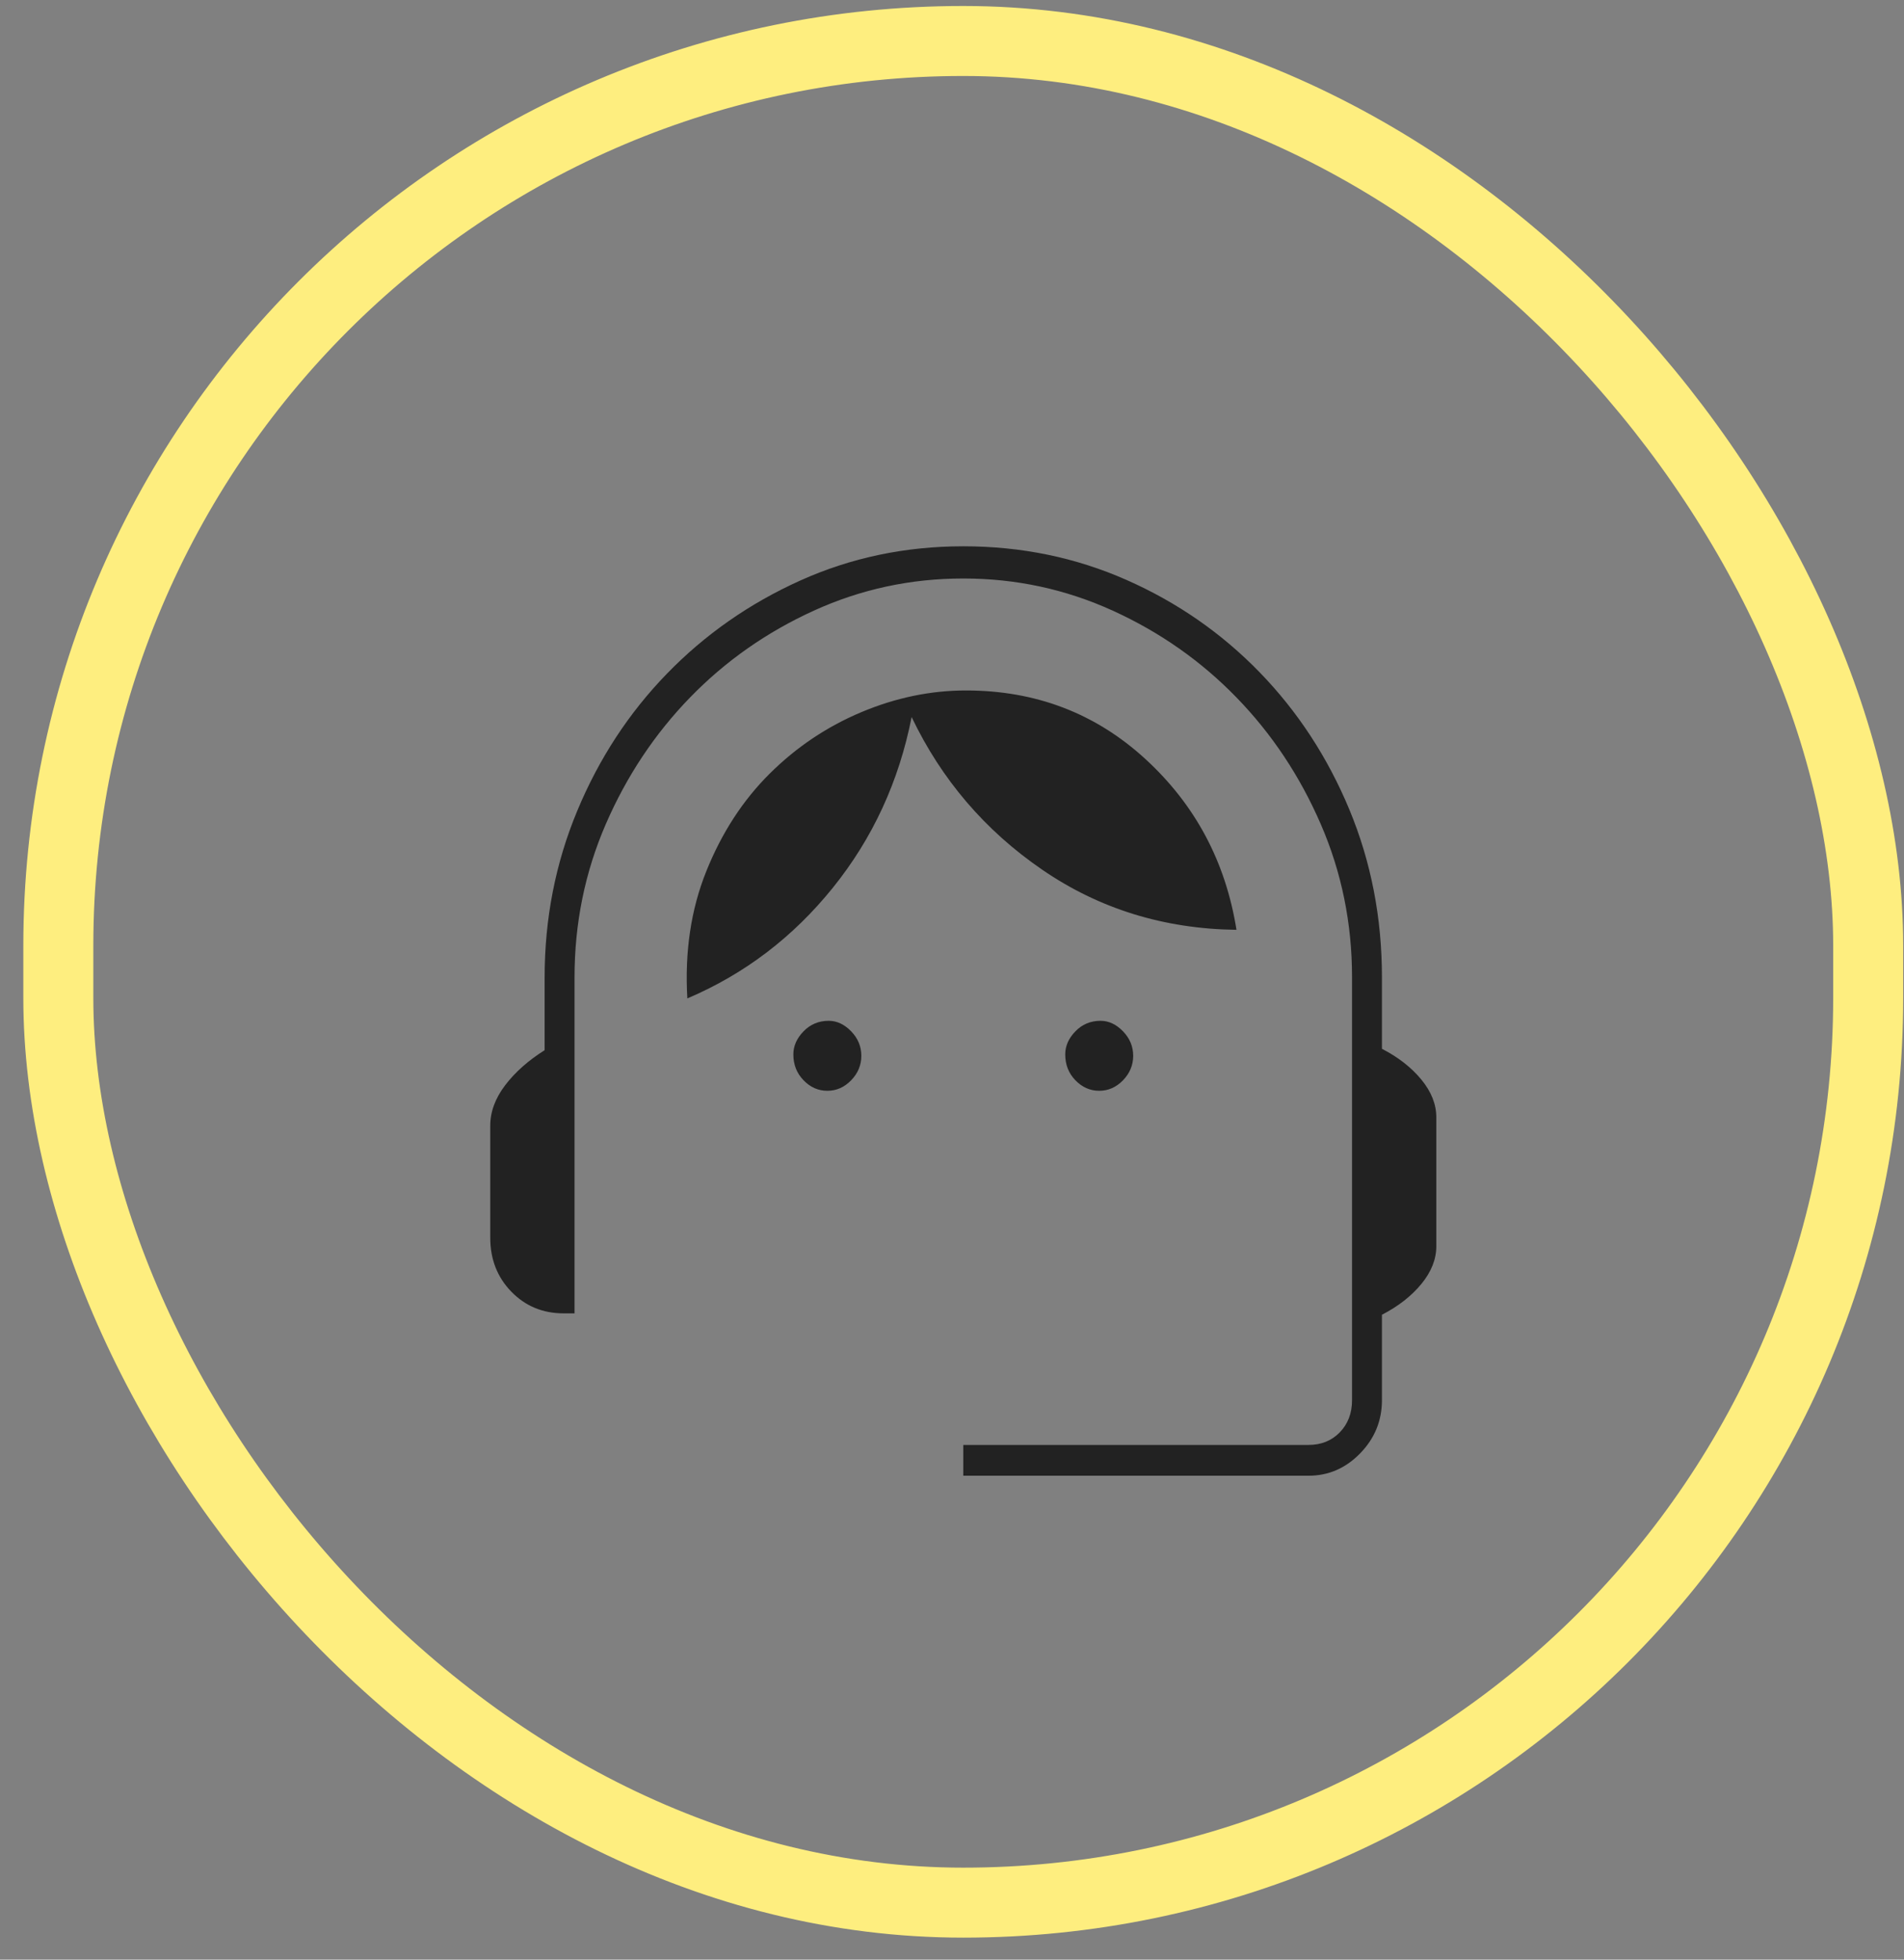
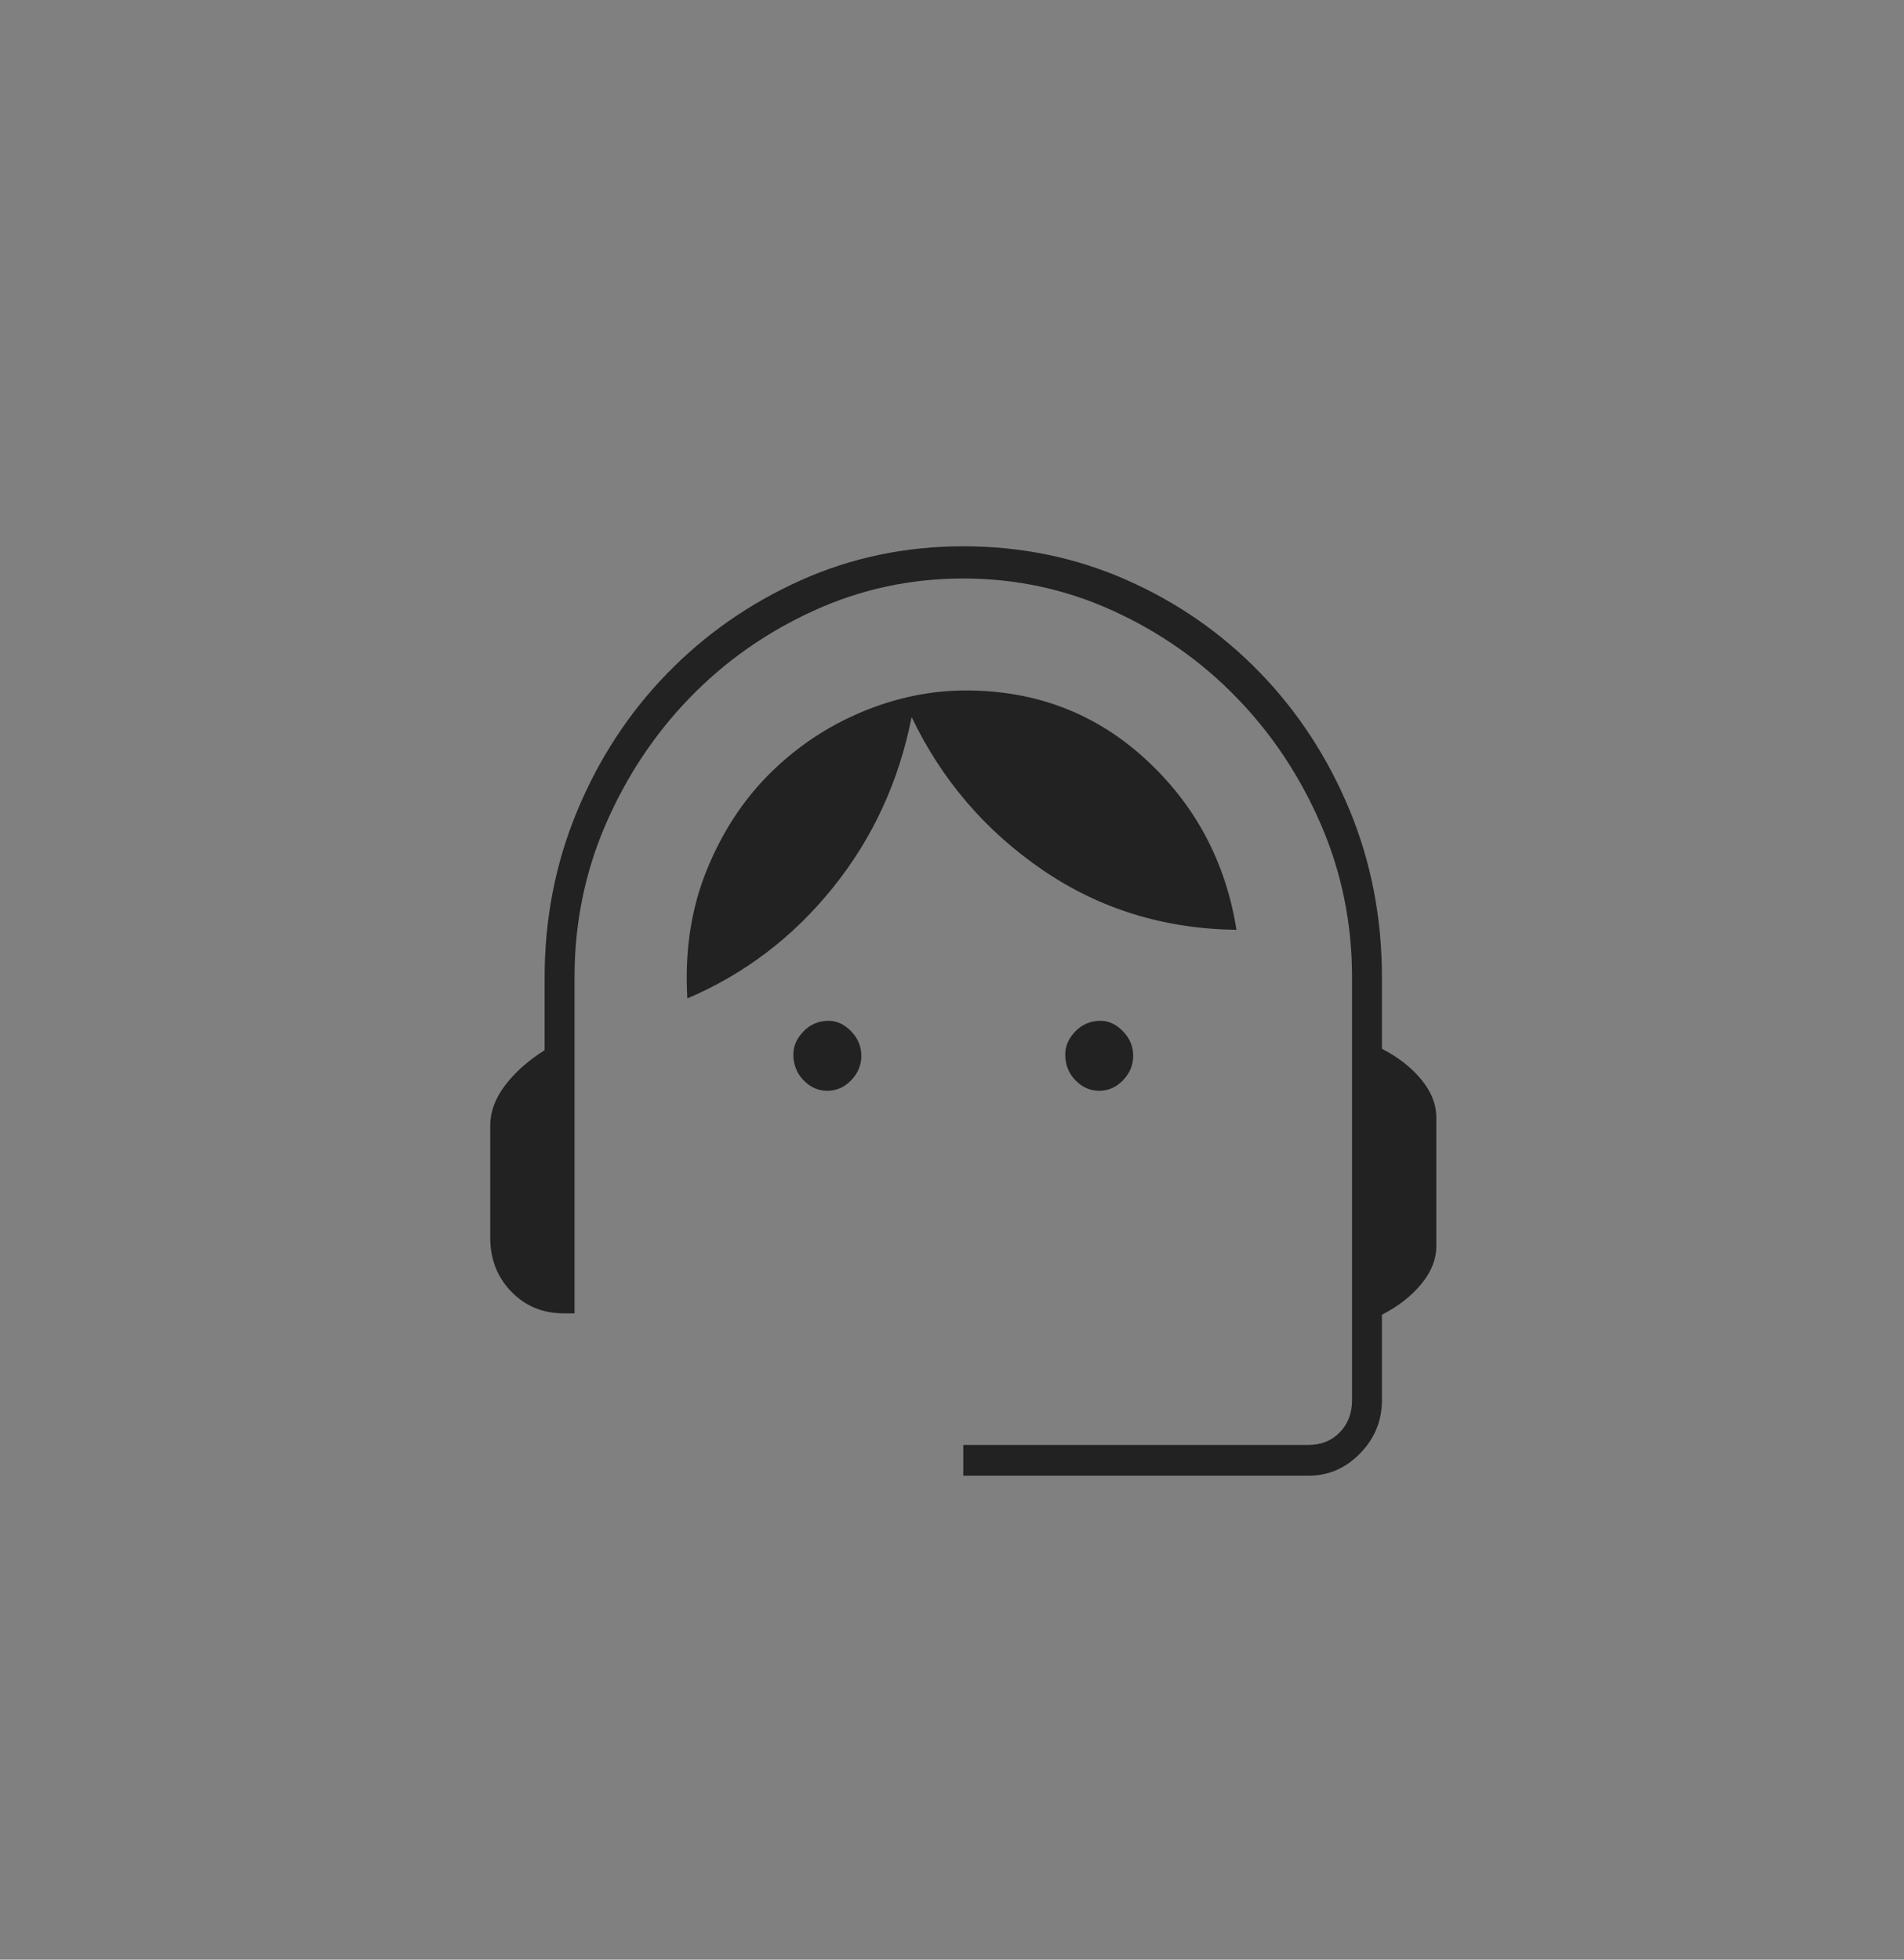
<svg xmlns="http://www.w3.org/2000/svg" width="68" height="70" viewBox="0 0 68 70" fill="none">
  <rect x="0" y="0" width="68" height="70" fill="#808080" stroke="none" />
  <mask id="mask0_984_1732" style="mask-type:alpha" maskUnits="userSpaceOnUse" x="11" y="10" width="47" height="49">
    <rect x="11.101" y="10.714" width="46.604" height="48" fill="#D9D9D9" />
  </mask>
  <g mask="url(#mask0_984_1732)">
    <path d="M34.403 52.714V51.614H46.733C47.186 51.614 47.559 51.464 47.85 51.164C48.141 50.864 48.287 50.481 48.287 50.014V34.914C48.287 32.981 47.915 31.156 47.17 29.439C46.426 27.723 45.423 26.214 44.16 24.914C42.898 23.614 41.426 22.581 39.743 21.814C38.06 21.047 36.28 20.664 34.403 20.664C32.526 20.664 30.746 21.047 29.063 21.814C27.38 22.581 25.907 23.614 24.645 24.914C23.383 26.214 22.38 27.723 21.635 29.439C20.891 31.156 20.519 32.981 20.519 34.914V46.914H20.13C19.386 46.914 18.763 46.656 18.261 46.139C17.76 45.623 17.509 44.981 17.509 44.214V40.214C17.509 39.714 17.687 39.231 18.043 38.764C18.399 38.297 18.868 37.881 19.451 37.514V34.914C19.451 32.814 19.839 30.831 20.616 28.964C21.392 27.098 22.46 25.464 23.82 24.064C25.179 22.664 26.765 21.556 28.577 20.739C30.39 19.922 32.331 19.514 34.403 19.514C36.474 19.514 38.416 19.914 40.228 20.714C42.041 21.514 43.626 22.614 44.986 24.014C46.345 25.414 47.413 27.047 48.19 28.914C48.966 30.781 49.355 32.781 49.355 34.914V37.464C49.937 37.764 50.407 38.131 50.763 38.564C51.119 38.998 51.297 39.447 51.297 39.914V44.514C51.297 44.981 51.119 45.431 50.763 45.864C50.407 46.297 49.937 46.664 49.355 46.964V50.014C49.355 50.748 49.096 51.381 48.578 51.914C48.06 52.447 47.445 52.714 46.733 52.714H34.403ZM29.548 38.964C29.224 38.964 28.941 38.839 28.699 38.589C28.456 38.339 28.334 38.031 28.334 37.664C28.334 37.364 28.456 37.089 28.699 36.839C28.941 36.589 29.241 36.464 29.597 36.464C29.888 36.464 30.155 36.589 30.398 36.839C30.64 37.089 30.762 37.381 30.762 37.714C30.762 38.047 30.64 38.339 30.398 38.589C30.155 38.839 29.872 38.964 29.548 38.964ZM39.257 38.964C38.934 38.964 38.65 38.839 38.408 38.589C38.165 38.339 38.044 38.031 38.044 37.664C38.044 37.364 38.165 37.089 38.408 36.839C38.65 36.589 38.95 36.464 39.306 36.464C39.597 36.464 39.864 36.589 40.107 36.839C40.349 37.089 40.471 37.381 40.471 37.714C40.471 38.047 40.349 38.339 40.107 38.589C39.864 38.839 39.581 38.964 39.257 38.964ZM24.548 35.664C24.451 33.998 24.677 32.481 25.228 31.114C25.778 29.747 26.53 28.589 27.485 27.639C28.44 26.689 29.532 25.956 30.762 25.439C31.992 24.922 33.238 24.664 34.5 24.664C36.992 24.664 39.128 25.481 40.908 27.114C42.688 28.747 43.772 30.781 44.16 33.214C41.571 33.181 39.257 32.464 37.218 31.064C35.179 29.664 33.626 27.848 32.558 25.614C32.105 27.914 31.166 29.948 29.742 31.714C28.318 33.481 26.587 34.797 24.548 35.664Z" fill="#222222" />
  </g>
-   <rect x="2.083" y="1.464" width="64.638" height="66.5" rx="32.319" stroke="#FEEE7F" stroke-width="2.5" />
</svg>